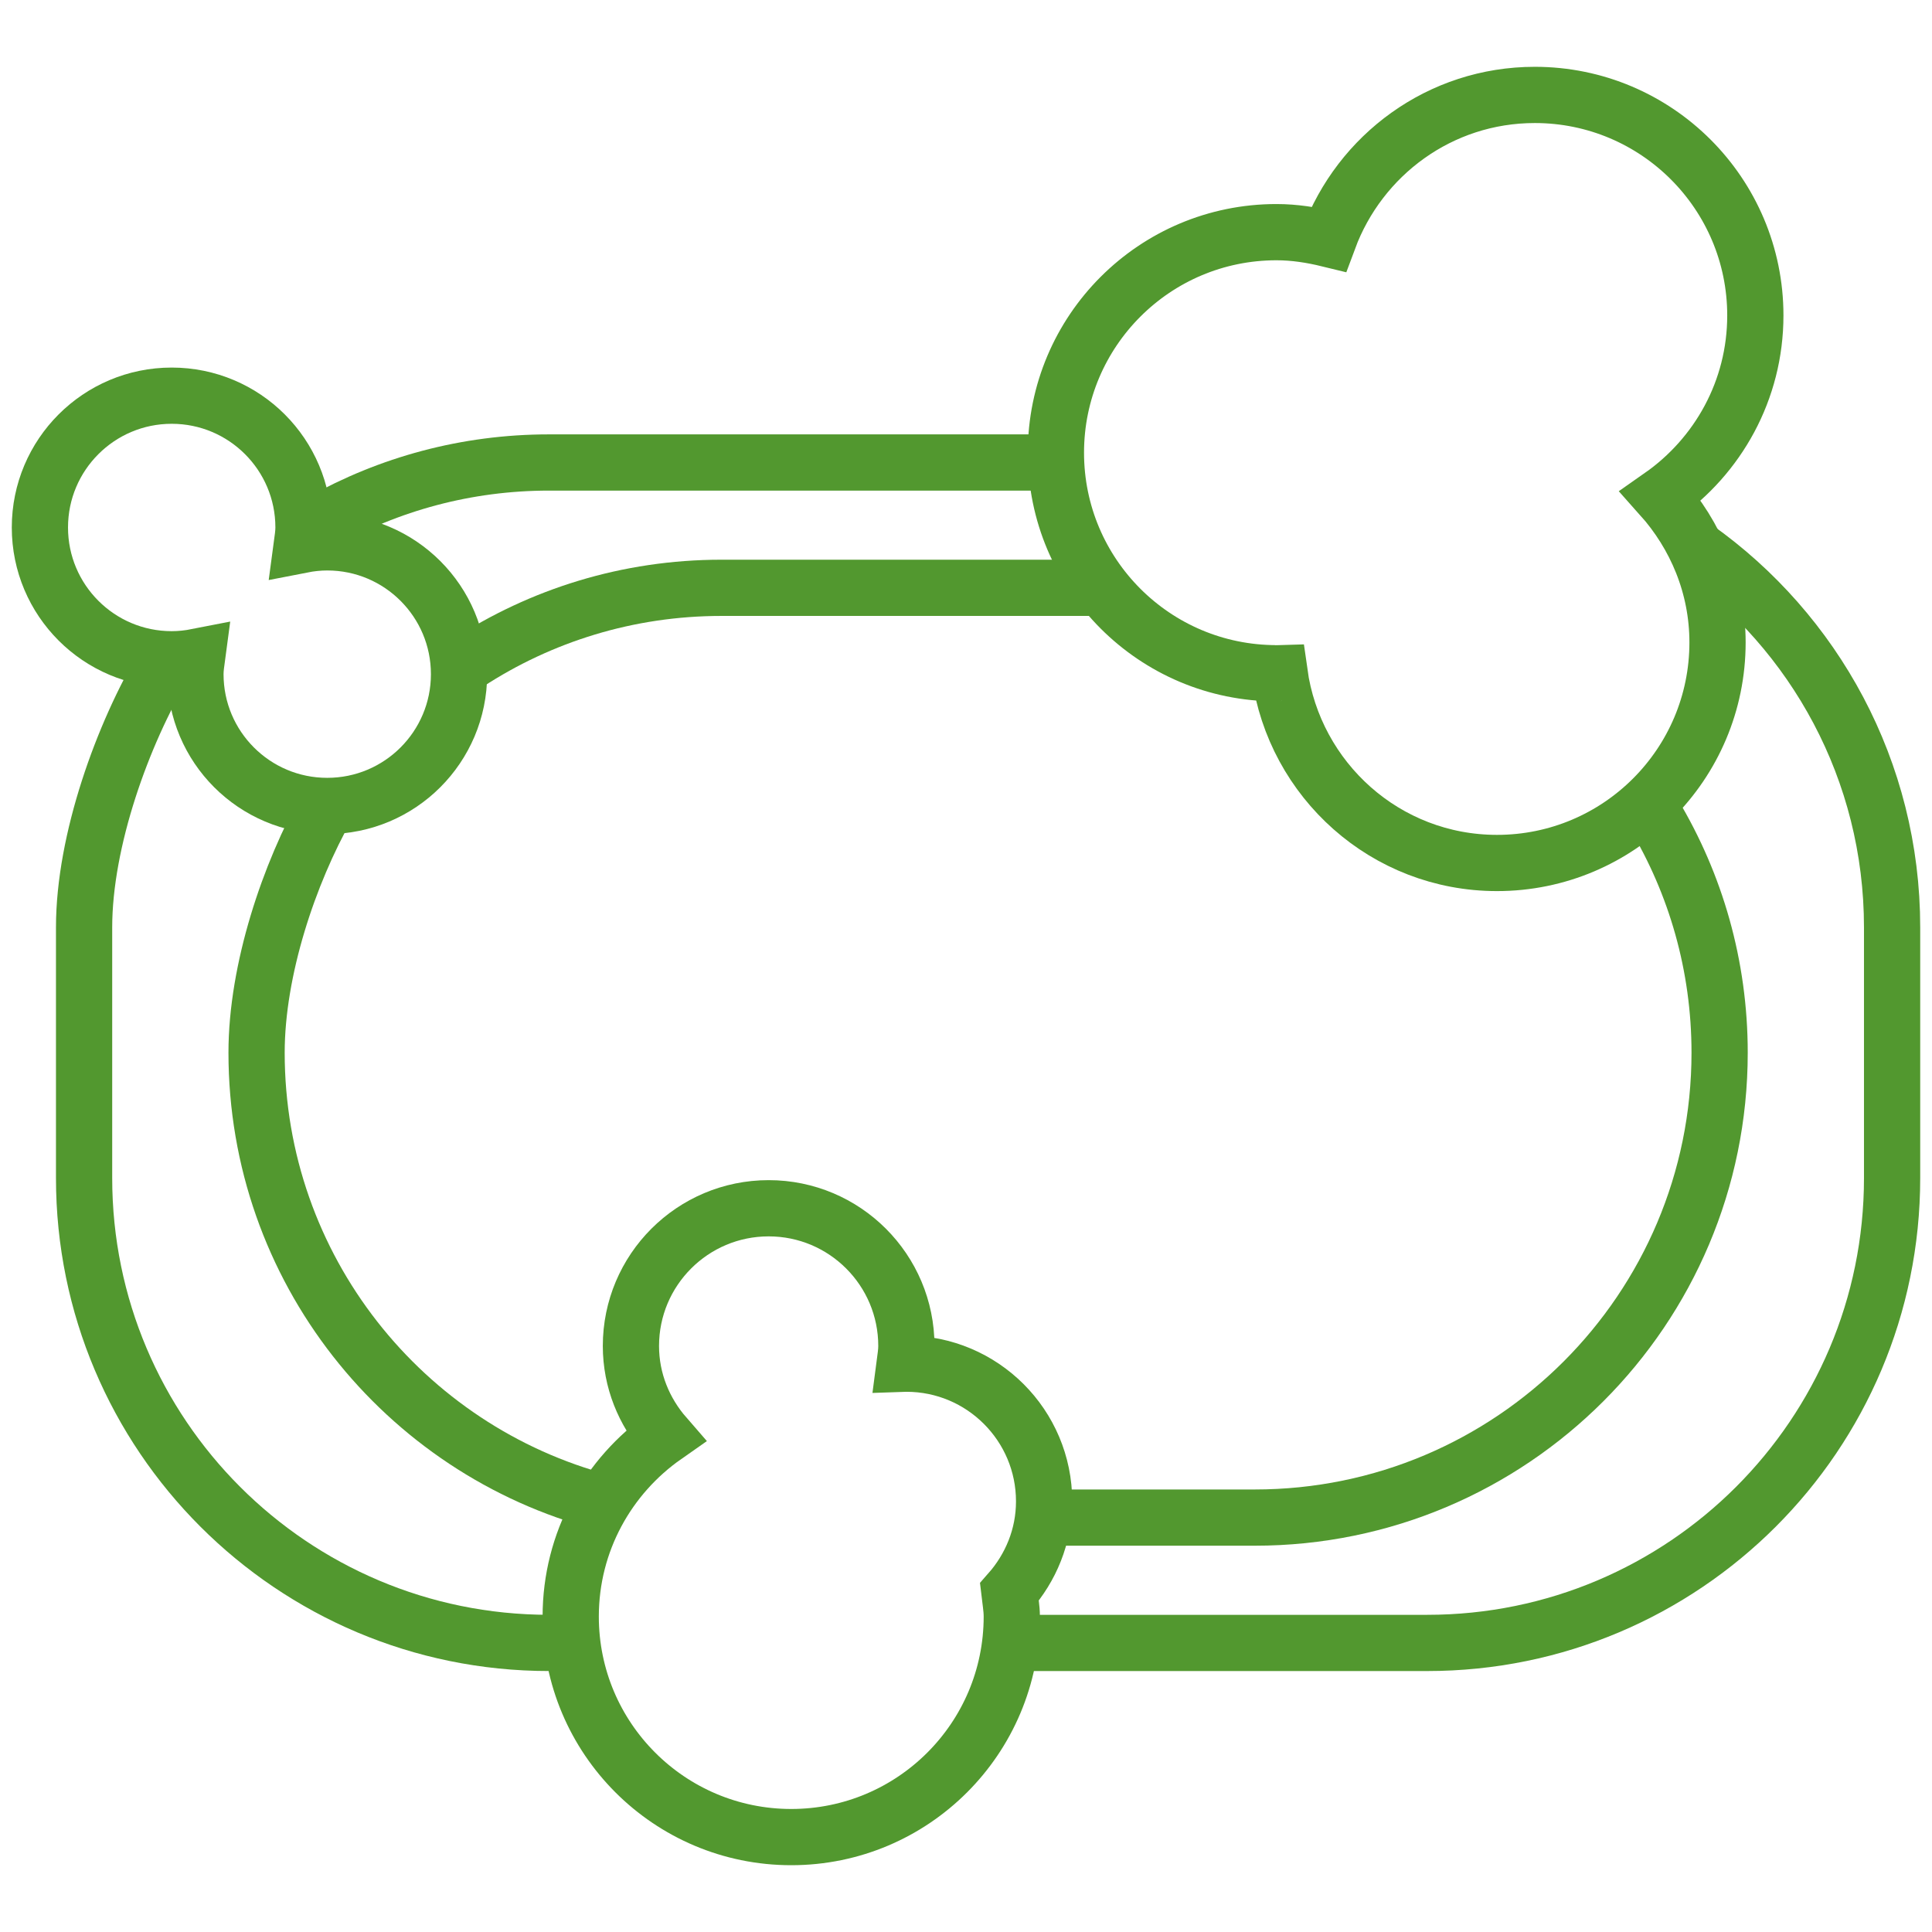
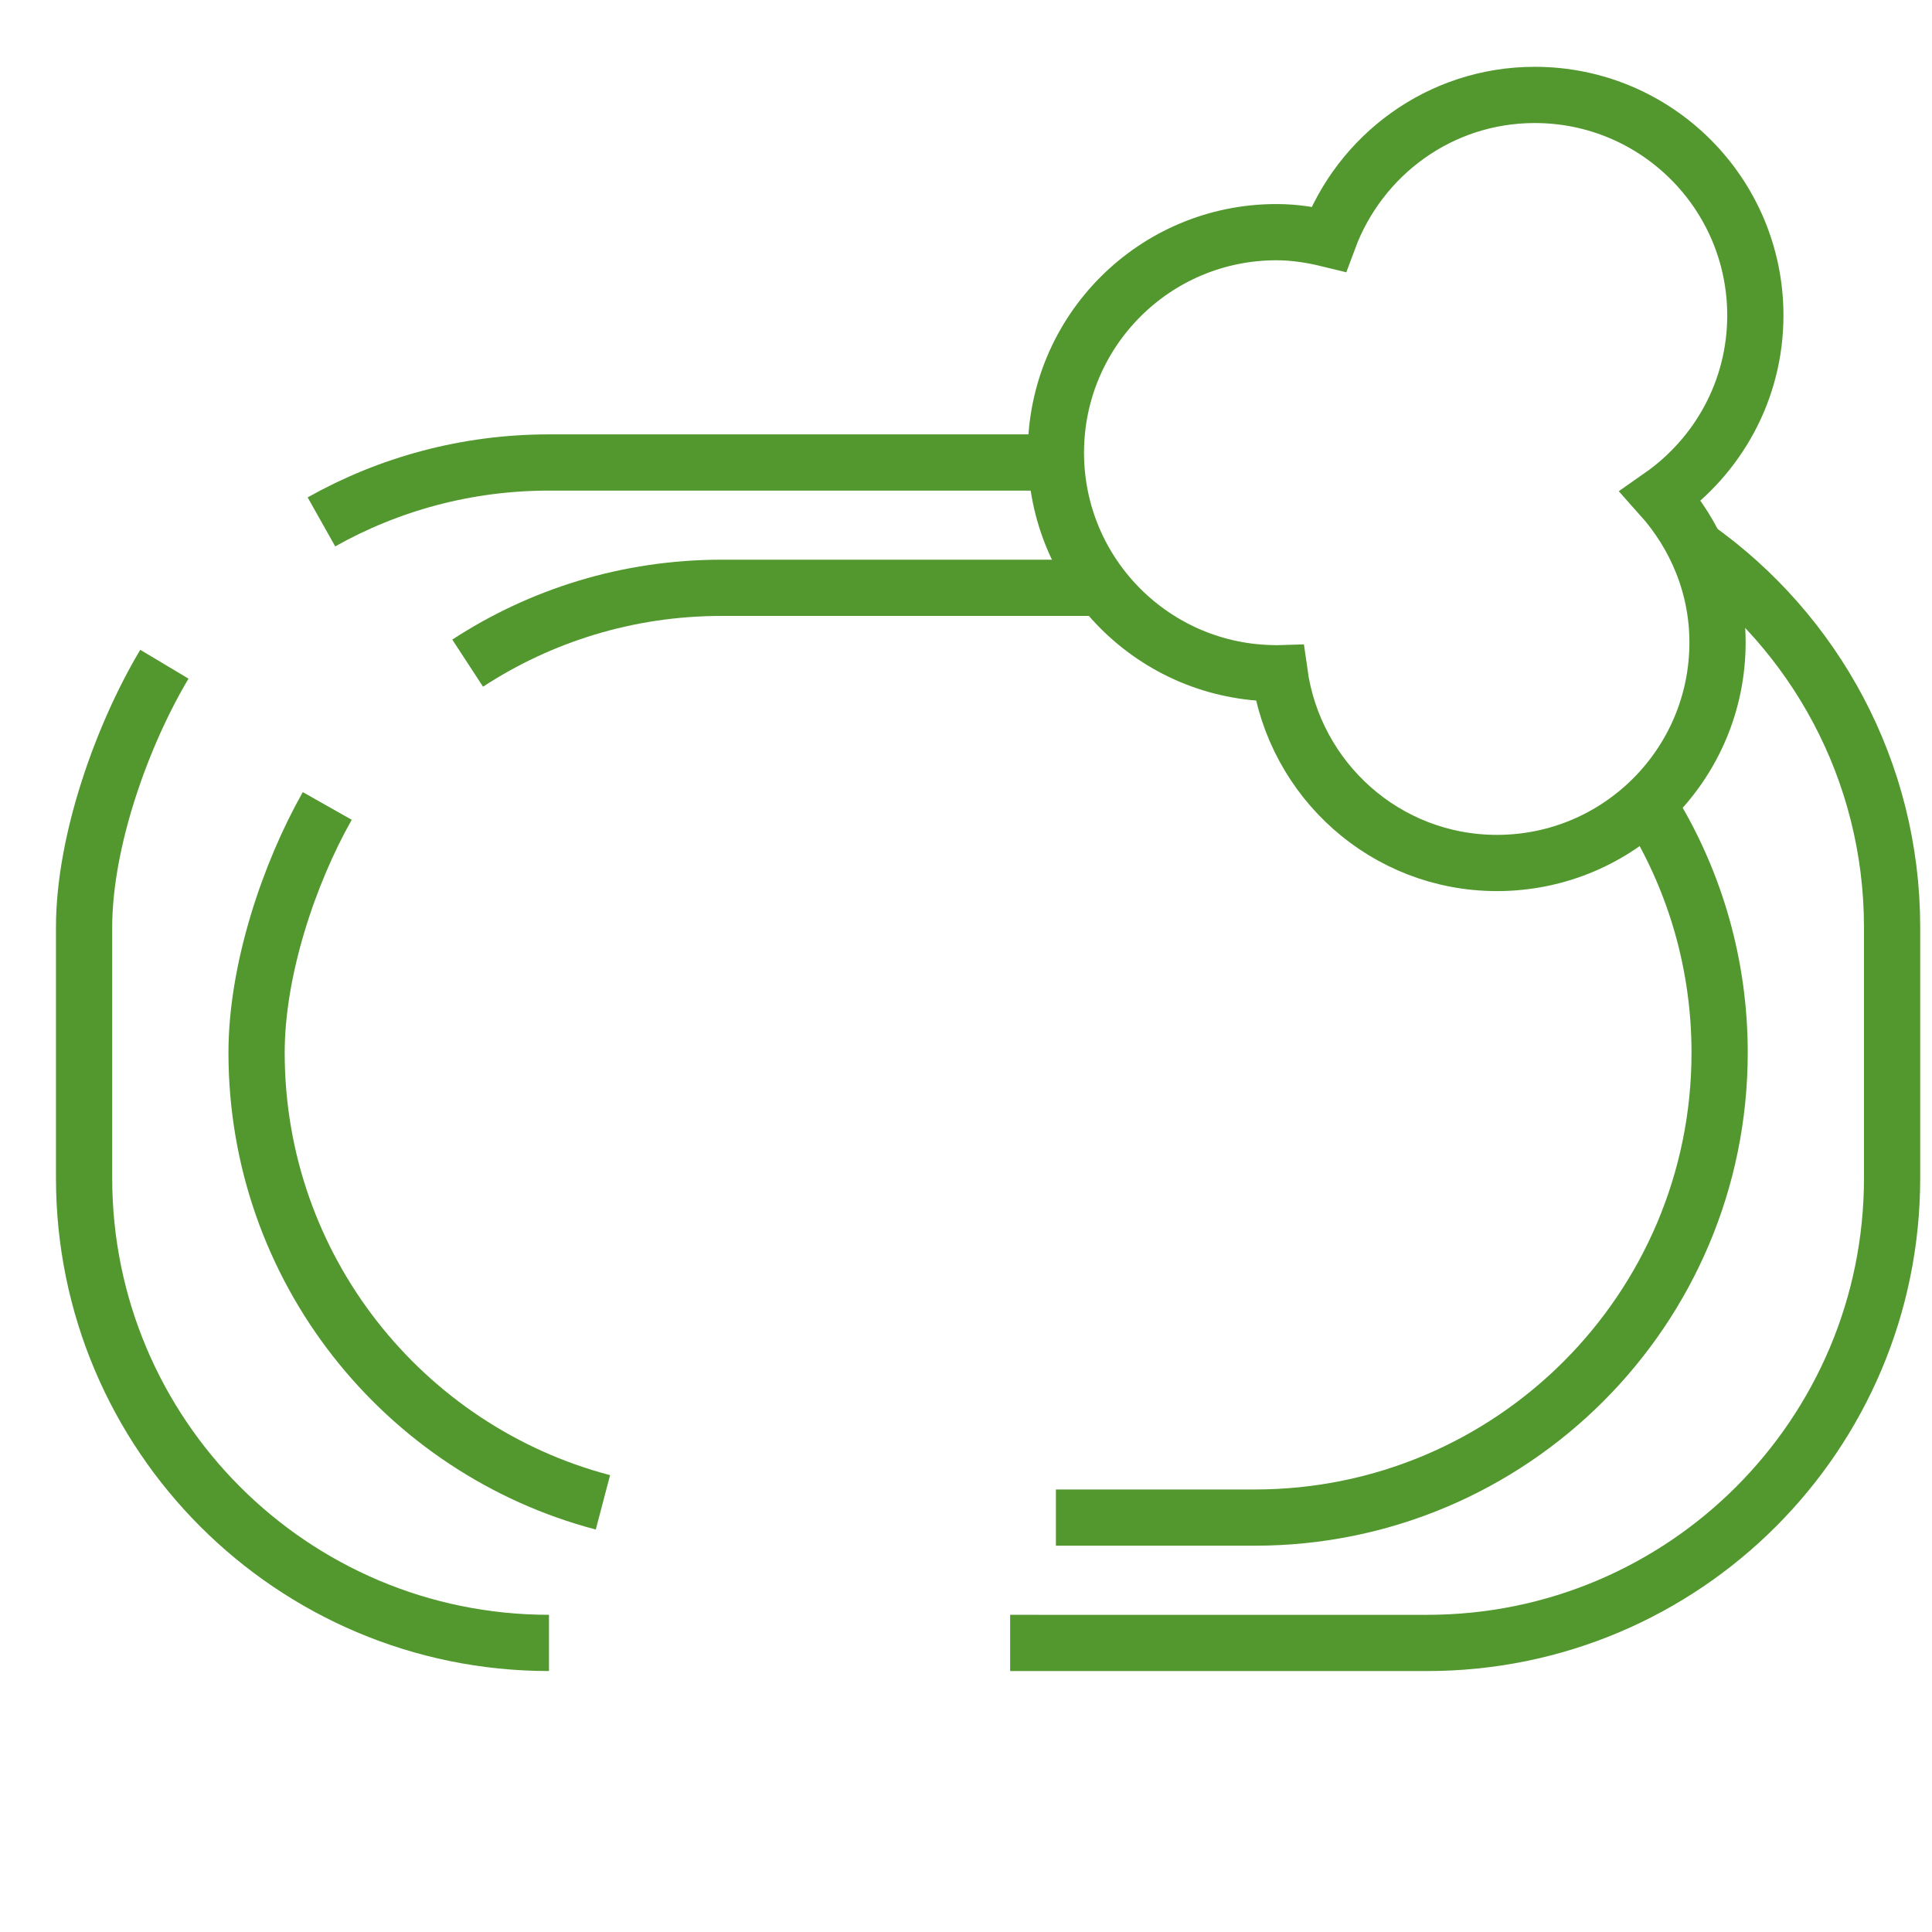
<svg xmlns="http://www.w3.org/2000/svg" version="1.0" id="Vrstva_1" x="0px" y="0px" viewBox="0 0 113.386 113.386" style="enable-background:new 0 0 113.386 113.386;" xml:space="preserve">
  <style type="text/css">
	.st0{fill:#538C31;}
	.st1{fill:#52982F;}
	.st2{fill:none;stroke:#52982F;stroke-width:4.016;stroke-miterlimit:82.412;}
	.st3{fill:none;stroke:#52982F;stroke-width:4.016;stroke-miterlimit:82.412;}
	.st4{fill:none;stroke:#52982F;stroke-width:3.291;stroke-miterlimit:82.412;}
	.st5{fill:none;stroke:#52982F;stroke-width:3.291;stroke-miterlimit:82.412;}
	.st6{fill:none;stroke:#52982F;stroke-width:3.291;stroke-miterlimit:82.412;}
	.st7{fill:none;stroke:#52982F;stroke-width:3.291;stroke-miterlimit:82.412;}
	.st8{fill:none;stroke:#52982F;stroke-width:4.016;stroke-linejoin:bevel;stroke-miterlimit:82.412;}
	.st9{fill:none;stroke:#52982F;stroke-width:4.016;stroke-linejoin:bevel;stroke-miterlimit:82.412;}
	.st10{fill:none;stroke:#52982F;stroke-width:3.3;stroke-miterlimit:82.412;}
	.st11{fill:none;stroke:#52982F;stroke-width:3.3;stroke-miterlimit:82.412;}
	.st12{fill:none;stroke:#52982F;stroke-width:3.29;stroke-miterlimit:82.412;}
	.st13{fill:none;stroke:#52982F;stroke-width:3.29;stroke-miterlimit:82.412;}
	.st14{fill:none;stroke:#52982F;stroke-width:3.3;stroke-miterlimit:82.412;}
	.st15{fill:none;stroke:#52982F;stroke-width:3.3;stroke-miterlimit:82.412;}
	.st16{fill:none;stroke:#52982F;stroke-width:1.994;stroke-linejoin:bevel;stroke-miterlimit:82.412;}
	.st17{fill:none;stroke:#52982F;stroke-width:1.994;stroke-miterlimit:10;}
	.st18{fill:none;stroke:#52982F;stroke-width:3.461;stroke-miterlimit:82.412;}
	.st19{fill:none;stroke:#52982F;stroke-width:3.355;stroke-linecap:round;stroke-linejoin:bevel;stroke-miterlimit:82.412;}
	.st20{fill:none;stroke:#52982F;stroke-width:3.355;stroke-miterlimit:82.412;}
	.st21{fill:none;stroke:#52982F;stroke-width:3.3;stroke-miterlimit:81.431;}
	.st22{fill:none;stroke:#52982F;stroke-width:3.335;stroke-miterlimit:81.431;}
	.st23{fill:none;stroke:#52982F;stroke-width:3.335;stroke-miterlimit:82.412;}
	.st24{fill:none;stroke:#52982F;stroke-width:3.252;stroke-miterlimit:82.412;}
	.st25{fill:none;stroke:#52982F;stroke-width:3.252;stroke-miterlimit:81.431;}
	.st26{fill:none;stroke:#52982F;stroke-width:3.267;stroke-miterlimit:82.412;}
	.st27{fill:none;stroke:#52982F;stroke-width:3.281;stroke-miterlimit:82.412;}
	.st28{fill:none;stroke:#52982F;stroke-width:3.393;stroke-miterlimit:82.412;}
	.st29{fill:none;stroke:#52982F;stroke-width:3.393;stroke-miterlimit:82.412;}
	.st30{fill:none;stroke:#52982F;stroke-width:3.28;stroke-miterlimit:82.412;}
	.st31{fill:none;stroke:#52982F;stroke-width:3.28;stroke-miterlimit:82.412;}
	.st32{fill:none;stroke:#52982F;stroke-width:3.238;stroke-miterlimit:82.412;}
	.st33{fill:none;stroke:#52982F;stroke-width:3.238;stroke-miterlimit:82.412;}
	.st34{fill:none;stroke:#52982F;stroke-width:3.238;stroke-miterlimit:82.412;}
	.st35{fill:none;stroke:#52982F;stroke-width:3.3;stroke-linejoin:bevel;stroke-miterlimit:81.431;}
	.st36{fill:none;stroke:#52982F;stroke-width:3.3;stroke-miterlimit:81.431;}
	.st37{fill:none;stroke:#52982F;stroke-width:3.3;stroke-miterlimit:81.431;}
	.st38{fill:none;stroke:#52982F;stroke-width:3.3;stroke-miterlimit:81.431;}
	.st39{fill:none;stroke:#52982F;stroke-width:3.3;stroke-miterlimit:82.412;}
	.st40{fill:none;stroke:#52982F;stroke-width:3.278;stroke-miterlimit:81.431;}
	.st41{fill:none;stroke:#52982F;stroke-width:3.273;stroke-miterlimit:81.431;}
	.st42{fill:none;stroke:#52982F;stroke-width:3.273;stroke-miterlimit:81.431;}
	.st43{fill:none;stroke:#52982F;stroke-width:3.273;stroke-miterlimit:81.431;}
	.st44{fill:none;stroke:#52982F;stroke-width:2.5;stroke-miterlimit:82.412;}
	.st45{fill:none;stroke:#52982F;stroke-width:2.5;stroke-linejoin:bevel;stroke-miterlimit:82.412;}
	.st46{fill:none;stroke:#52982F;stroke-width:2.5;stroke-linejoin:bevel;stroke-miterlimit:82.412;}
	.st47{fill:none;stroke:#52982F;stroke-width:3.277;stroke-miterlimit:81.431;}
	.st48{fill:none;stroke:#52982F;stroke-width:3.277;stroke-miterlimit:82.412;}
	.st49{fill:none;stroke:#52982F;stroke-width:3.273;stroke-miterlimit:81.431;}
	.st50{fill:none;stroke:#52982F;stroke-width:3.3;stroke-miterlimit:82.412;}
	.st51{fill:none;stroke:#52982F;stroke-width:3.3;stroke-linejoin:round;stroke-miterlimit:82.412;}
	.st52{fill:none;stroke:#52982F;stroke-width:2.5;stroke-miterlimit:81.431;}
	.st53{fill:none;stroke:#52982F;stroke-width:2.5;stroke-linejoin:bevel;stroke-miterlimit:81.431;}
</style>
  <g>
    <path class="st21" d="M18.864,30.629c3.948-2.22,8.503-3.486,13.355-3.486h29.77" />
    <path class="st21" d="M27.446,38.919c4.283-2.796,9.399-4.421,14.895-4.421H64.142" />
    <path class="st21" d="M35.385,88.17c-11.699-3.076-20.327-13.725-20.327-26.389v-0   c0-4.875,1.908-10.52,4.148-14.481" />
-     <path class="st21" d="M97.061,47.781c2.452,4.093,3.861,8.882,3.861,14v0   c0,15.068-12.215,27.284-27.284,27.284H61.969" />
-     <path class="st21" d="M19.206,31.83c-0.513,0-1.012,0.056-1.497,0.151   c0.045-0.338,0.103-0.673,0.103-1.024c0-4.272-3.463-7.735-7.735-7.735   c-4.272,0-7.735,3.463-7.735,7.735c0,4.272,3.463,7.735,7.735,7.735   c0.513,0,1.012-0.056,1.496-0.151c-0.045,0.339-0.103,0.673-0.103,1.024   c0,4.272,3.463,7.735,7.735,7.735c4.272,0,7.735-3.463,7.735-7.735   S23.478,31.83,19.206,31.83z" />
+     <path class="st21" d="M97.061,47.781c2.452,4.093,3.861,8.882,3.861,14c0,15.068-12.215,27.284-27.284,27.284H61.969" />
    <path class="st21" d="M103.018,18.514c0-7.148-5.795-12.943-12.943-12.943   c-5.564,0-10.269,3.53-12.098,8.458c-0.987-0.241-2.003-0.404-3.064-0.404   c-7.149,0-12.943,5.795-12.943,12.943c0,7.148,5.795,12.943,12.943,12.943   c0.062,0,0.119-0.017,0.18-0.018c0.879,6.293,6.227,11.154,12.763,11.154   c7.148,0,12.943-5.795,12.943-12.943c0-3.312-1.281-6.3-3.327-8.589   C100.818,26.773,103.018,22.906,103.018,18.514z" />
-     <path class="st21" d="M61.277,88.115c0-4.464-3.619-8.083-8.083-8.083   c-0.036,0-0.07,0.01-0.106,0.011c0.045-0.347,0.106-0.69,0.106-1.049   c0-4.464-3.619-8.083-8.083-8.083s-8.083,3.619-8.083,8.083   c0,2.029,0.774,3.862,2.009,5.281c-3.344,2.34-5.543,6.206-5.543,10.598   c0,7.148,5.795,12.943,12.943,12.943s12.943-5.795,12.943-12.943   c0-0.492-0.091-0.958-0.145-1.436C60.491,92.012,61.277,90.163,61.277,88.115z" />
    <path class="st21" d="M32.219,96.42c-15.068,0-27.284-12.215-27.284-27.284V54.426   c0-5.108,2.27-11.355,4.713-15.443" />
    <path class="st21" d="M99.513,32.147c6.977,4.942,11.531,13.079,11.531,22.28v14.71   c0,15.068-12.215,27.284-27.284,27.284H59.284" />
  </g>
</svg>